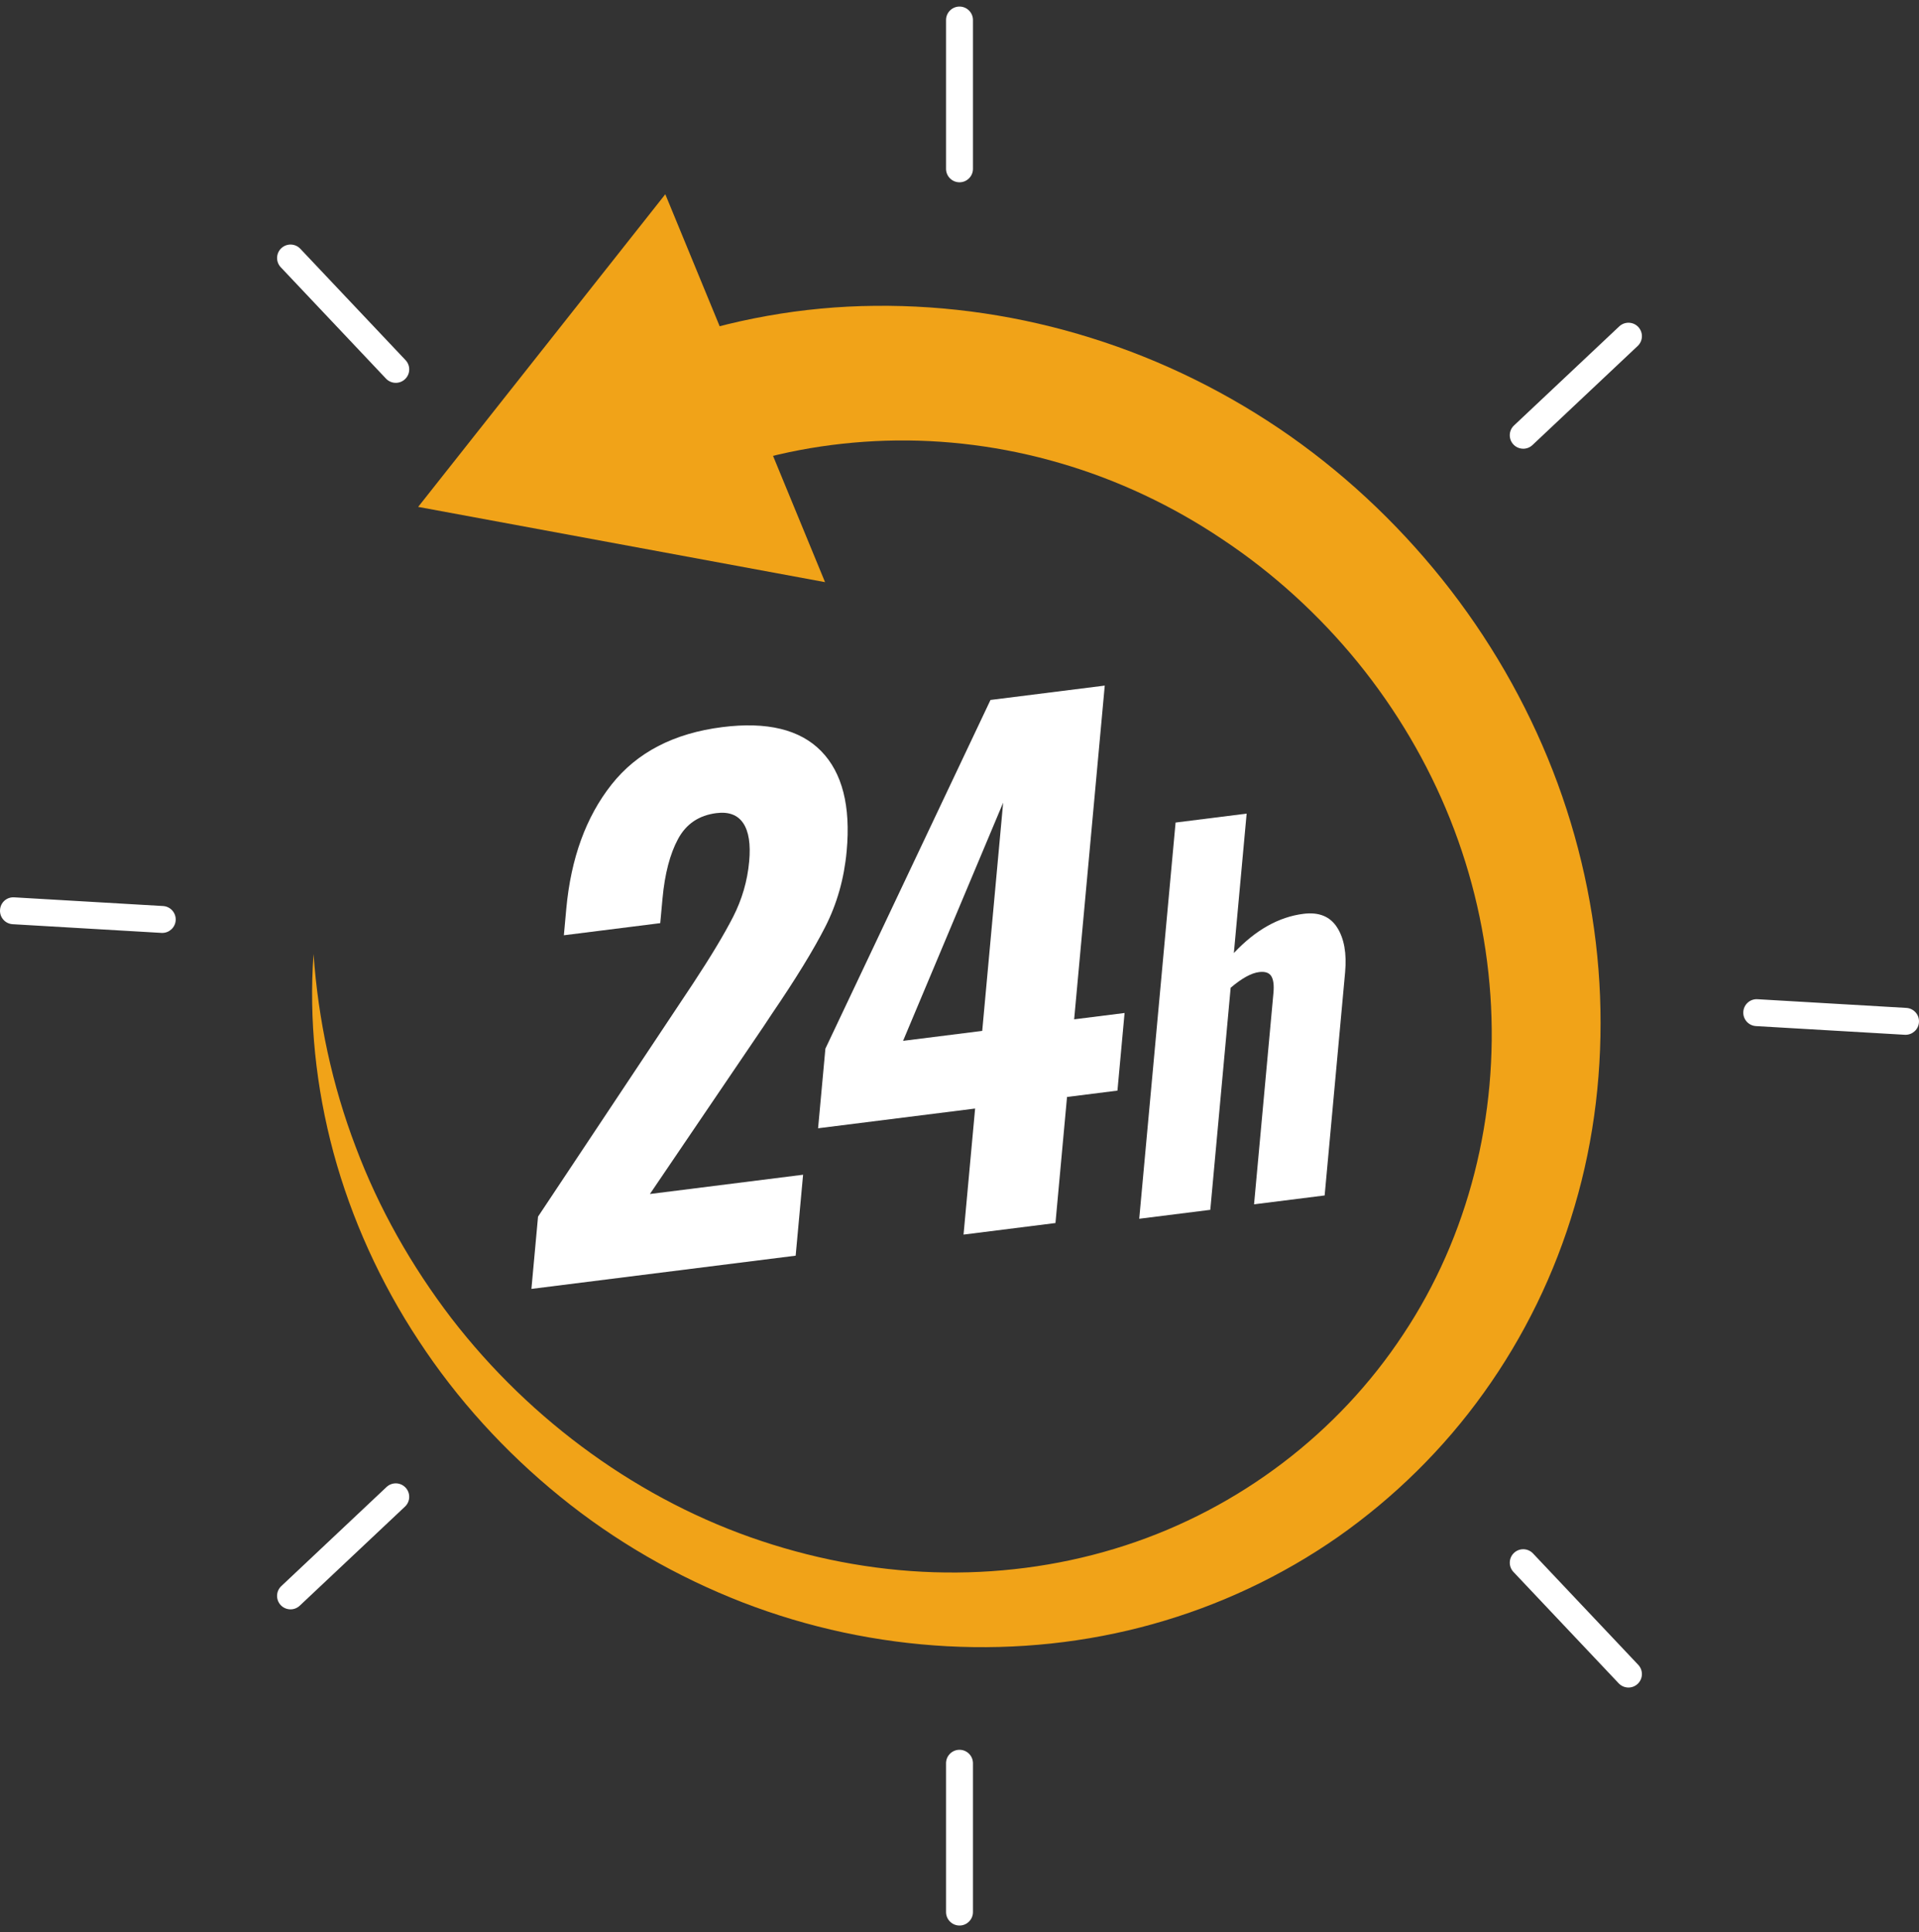
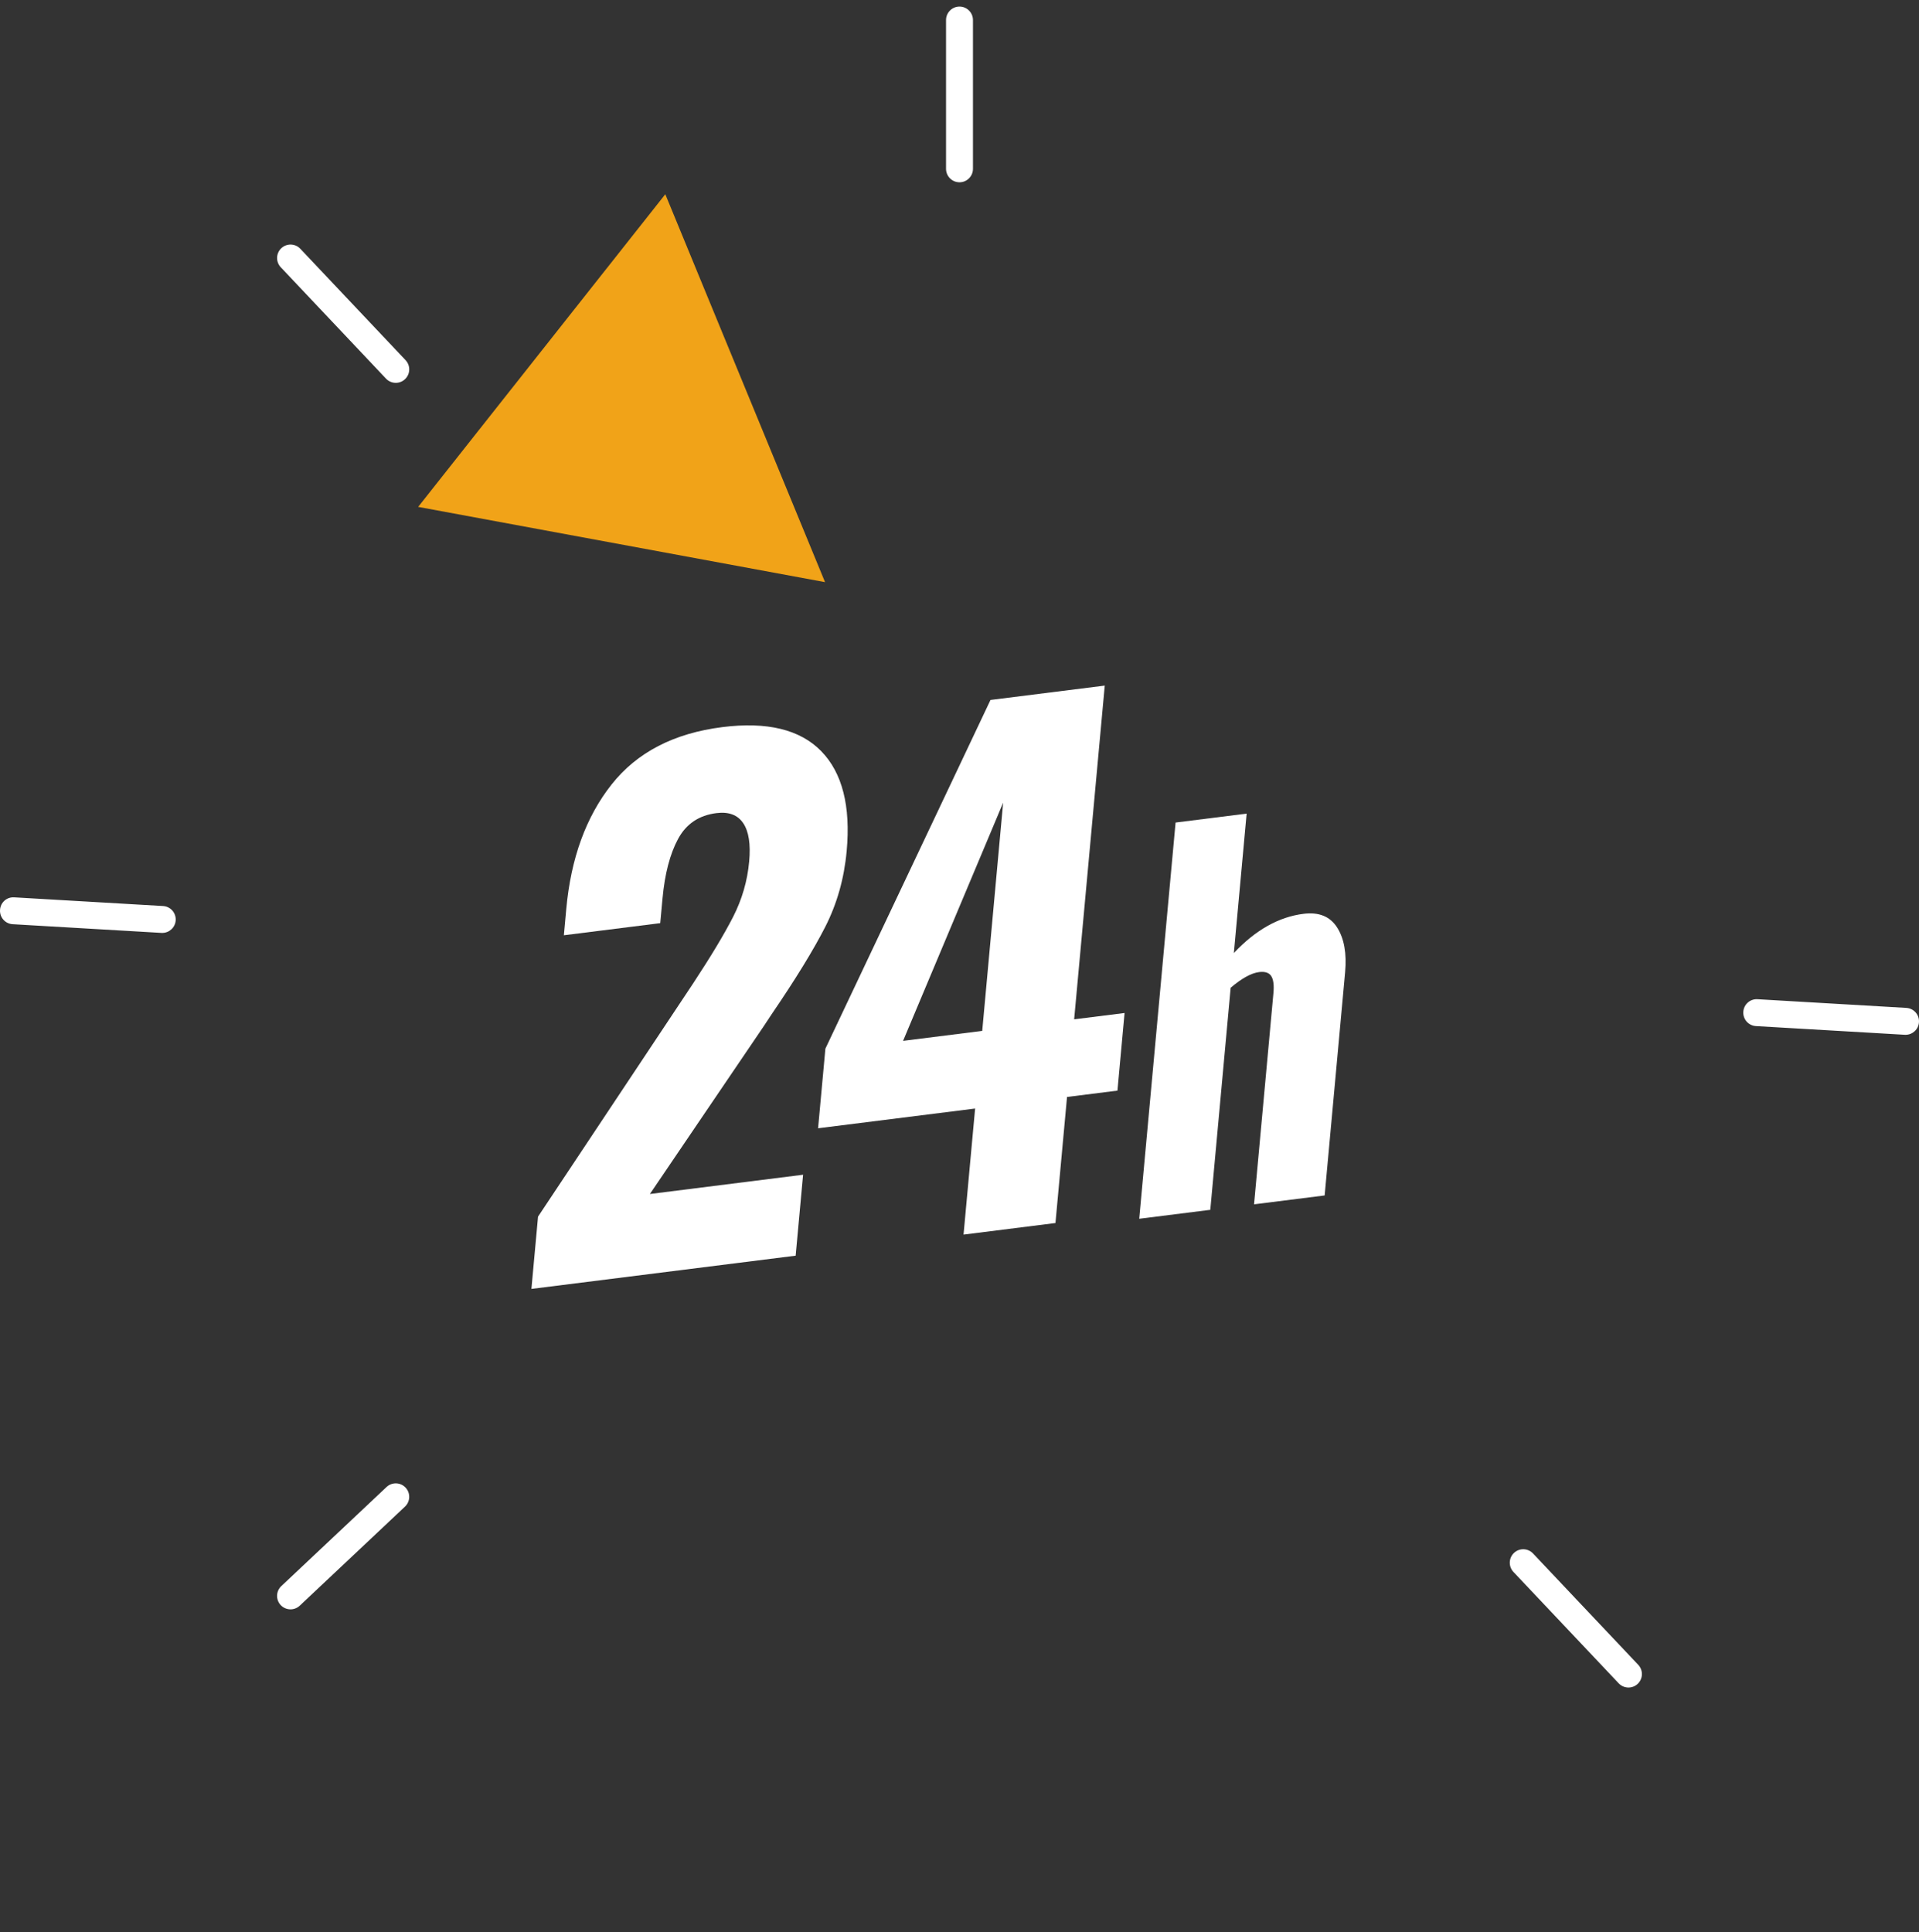
<svg xmlns="http://www.w3.org/2000/svg" width="146" height="147" viewBox="0 0 146 147" fill="none">
  <rect x="0" y="0" width="146" height="147" fill="#333333" stroke="none" />
  <path d="M73 13.869C73.565 13.869 74.024 13.41 74.024 12.845V1.524C74.024 0.959 73.565 0.5 73 0.5C72.435 0.5 71.976 0.959 71.976 1.524V12.846C71.976 13.411 72.435 13.869 73 13.869Z" fill="white" />
-   <path d="M73 146.5C73.565 146.5 74.024 146.041 74.024 145.476V134.154C74.024 133.589 73.565 133.13 73 133.13C72.435 133.13 71.976 133.589 71.976 134.154V145.476C71.976 146.041 72.435 146.5 73 146.5Z" fill="white" />
  <path d="M12.346 70.979C12.884 70.979 13.336 70.559 13.367 70.015C13.4 69.451 12.97 68.967 12.405 68.934L1.083 68.273C0.502 68.237 0.034 68.67 0.002 69.235C-0.032 69.799 0.399 70.284 0.963 70.316L12.286 70.978C12.306 70.979 12.327 70.979 12.346 70.979Z" fill="white" />
  <path d="M144.977 78.73C145.516 78.73 145.967 78.31 145.998 77.766C146.032 77.202 145.601 76.718 145.037 76.685L133.714 76.024C133.145 75.989 132.665 76.422 132.633 76.987C132.6 77.551 133.03 78.035 133.595 78.068L144.917 78.729C144.937 78.73 144.958 78.73 144.977 78.73Z" fill="white" />
  <path d="M30.111 29.128C30.364 29.128 30.616 29.035 30.814 28.848C31.225 28.46 31.243 27.812 30.855 27.401L22.849 18.927C22.461 18.516 21.812 18.498 21.402 18.886C20.991 19.274 20.973 19.922 21.361 20.333L29.367 28.807C29.568 29.02 29.84 29.128 30.111 29.128Z" fill="white" />
  <path d="M123.895 128.393C124.148 128.393 124.4 128.3 124.598 128.113C125.009 127.725 125.027 127.077 124.64 126.666L116.634 118.192C116.244 117.781 115.597 117.763 115.187 118.151C114.776 118.539 114.758 119.187 115.145 119.598L123.151 128.072C123.353 128.285 123.624 128.393 123.895 128.393Z" fill="white" />
  <path d="M22.104 122.444C22.356 122.444 22.608 122.351 22.805 122.166L30.811 114.628C31.224 114.241 31.242 113.592 30.855 113.181C30.467 112.769 29.82 112.751 29.408 113.137L21.402 120.676C20.99 121.063 20.971 121.711 21.358 122.123C21.559 122.337 21.833 122.444 22.104 122.444Z" fill="white" />
-   <path d="M115.89 34.14C116.142 34.14 116.394 34.048 116.591 33.862L124.597 26.323C125.009 25.936 125.028 25.289 124.641 24.876C124.254 24.464 123.605 24.447 123.194 24.833L115.188 32.371C114.775 32.758 114.757 33.406 115.144 33.818C115.345 34.032 115.618 34.139 115.889 34.139L115.89 34.14Z" fill="white" />
-   <path d="M23.854 72.591C23.495 77.572 24.027 82.711 25.376 87.713C26.735 92.713 28.931 97.572 31.859 102.008C34.772 106.455 38.425 110.468 42.598 113.855C46.768 117.252 51.494 119.968 56.492 121.912C66.506 125.789 77.611 126.39 87.711 123.564C92.759 122.158 97.538 119.905 101.809 116.926C106.068 113.933 109.836 110.236 112.884 105.973C115.94 101.717 118.294 96.911 119.796 91.787C121.315 86.668 121.945 81.235 121.734 75.791C121.521 70.34 120.432 64.847 118.507 59.607C116.58 54.368 113.822 49.384 110.375 44.906C106.924 40.431 102.798 36.446 98.162 33.184C93.523 29.929 88.393 27.392 83.031 25.717C77.669 24.035 72.097 23.21 66.581 23.269C61.056 23.315 55.588 24.309 50.461 26.129L54.523 35.993C58.598 34.481 62.956 33.67 67.389 33.53C71.828 33.394 76.341 33.972 80.684 35.245C85.031 36.512 89.219 38.483 93.041 41.059C96.877 43.611 100.347 46.772 103.284 50.373C106.218 53.976 108.609 58.024 110.326 62.32C112.041 66.616 113.08 71.155 113.391 75.725C114.023 84.873 111.735 94.05 106.758 101.525C101.823 109.016 94.31 114.757 85.604 117.584C81.254 119 76.62 119.698 71.923 119.639C67.223 119.588 62.485 118.762 57.923 117.243C48.785 114.21 40.436 108.196 34.35 100.304C31.325 96.35 28.821 91.952 27.061 87.258C25.273 82.573 24.213 77.613 23.855 72.592L23.854 72.591Z" fill="#F1A318" />
  <path d="M62.77 44.291L31.814 38.566L50.617 14.779L62.77 44.291Z" fill="#F1A318" />
  <path d="M40.936 92.563L52.74 74.811C54.078 72.78 55.09 71.098 55.773 69.764C56.454 68.431 56.864 67.024 56.998 65.543C57.119 64.23 56.968 63.26 56.546 62.631C56.124 62.002 55.443 61.746 54.505 61.864C53.177 62.032 52.205 62.686 51.589 63.828C50.972 64.971 50.577 66.484 50.404 68.368L50.232 70.236L42.9 71.158L43.084 69.14C43.437 65.302 44.581 62.158 46.519 59.7C48.455 57.244 51.269 55.785 54.961 55.32C58.36 54.893 60.864 55.501 62.473 57.144C64.082 58.789 64.731 61.327 64.415 64.76C64.224 66.847 63.679 68.769 62.781 70.529C61.883 72.289 60.529 74.496 58.718 77.152L58.105 78.078L49.446 90.843L61.1 89.377L60.535 95.536L40.431 98.064L40.935 92.562L40.936 92.563Z" fill="white" />
  <path d="M74.188 84.341L62.241 85.843L62.797 79.785L75.358 53.255L84.051 52.162L81.723 77.554L85.559 77.072L85.017 82.978L81.181 83.461L80.301 93.052L73.308 93.932L74.188 84.341ZM74.729 78.434L76.321 61.068L68.707 79.191L74.729 78.434Z" fill="white" />
  <path d="M89.44 62.582L94.846 61.902L93.874 72.509C95.52 70.757 97.286 69.763 99.173 69.526C100.342 69.379 101.195 69.725 101.73 70.565C102.267 71.405 102.469 72.544 102.337 73.984L100.781 90.954L95.41 91.629L96.885 75.551C96.94 74.956 96.884 74.528 96.72 74.266C96.554 74.005 96.245 73.903 95.792 73.959C95.196 74.034 94.475 74.432 93.63 75.151L92.081 92.048L86.674 92.727L89.44 62.582Z" fill="white" />
</svg>